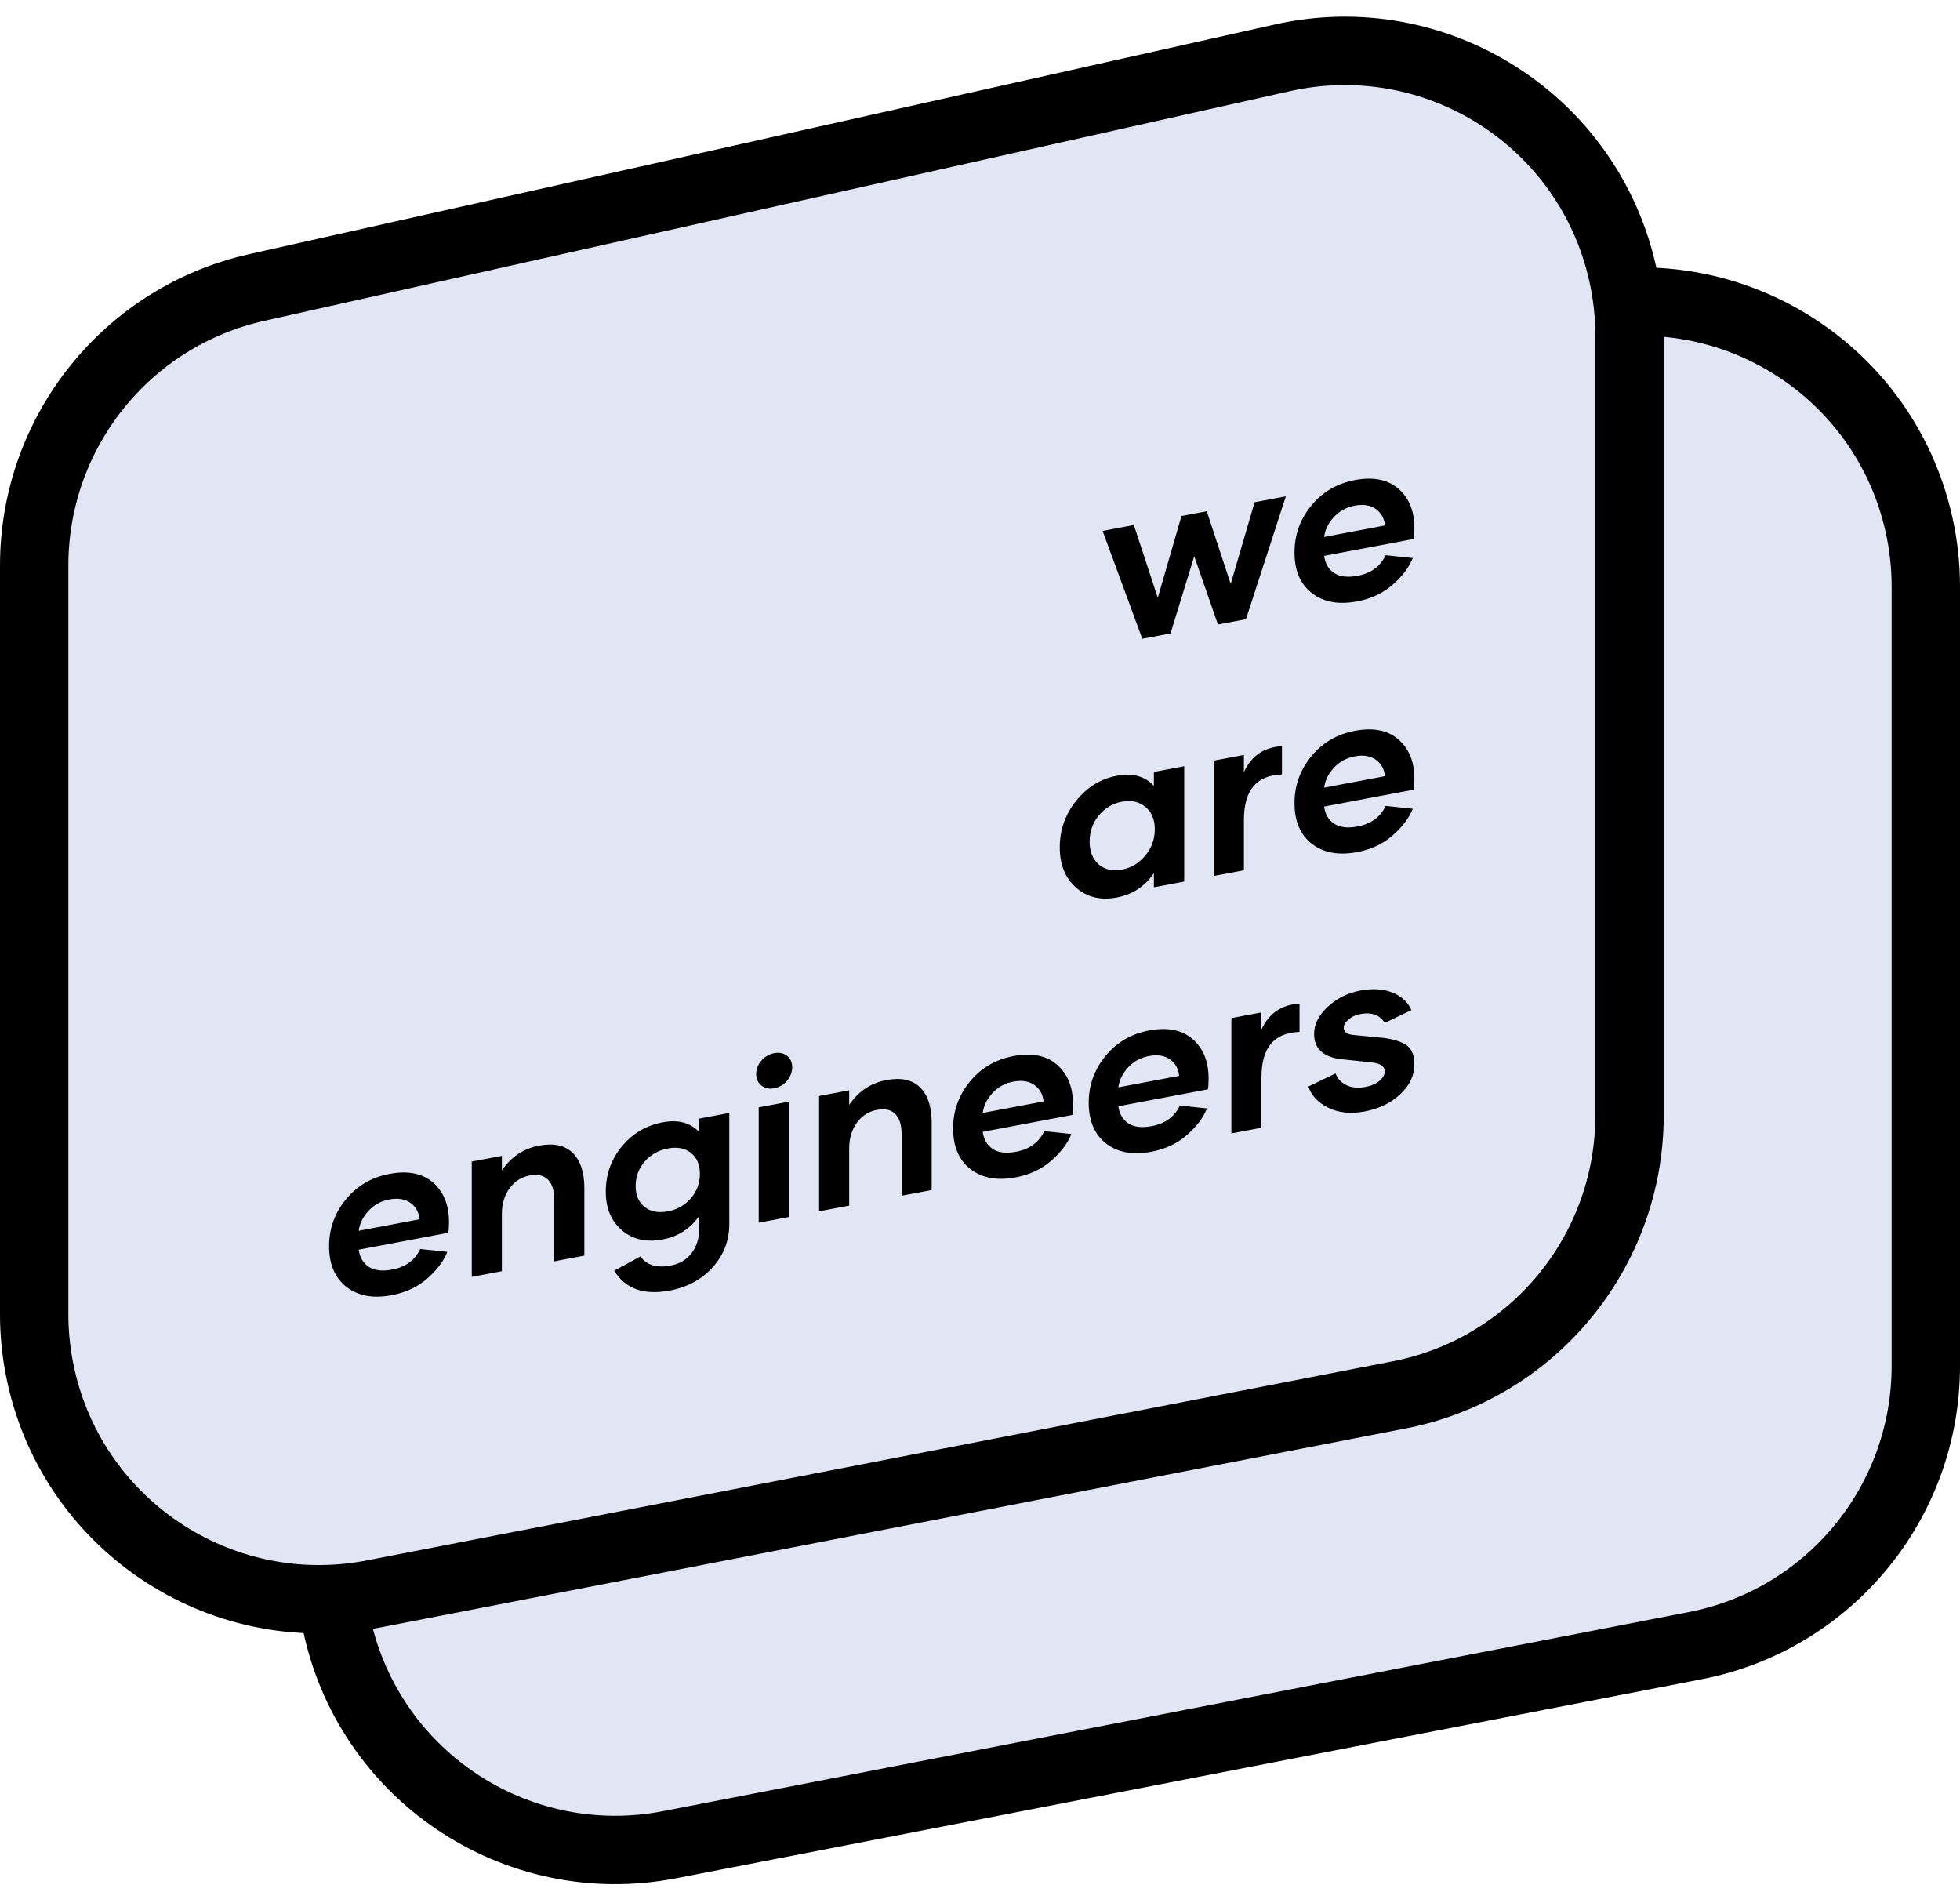
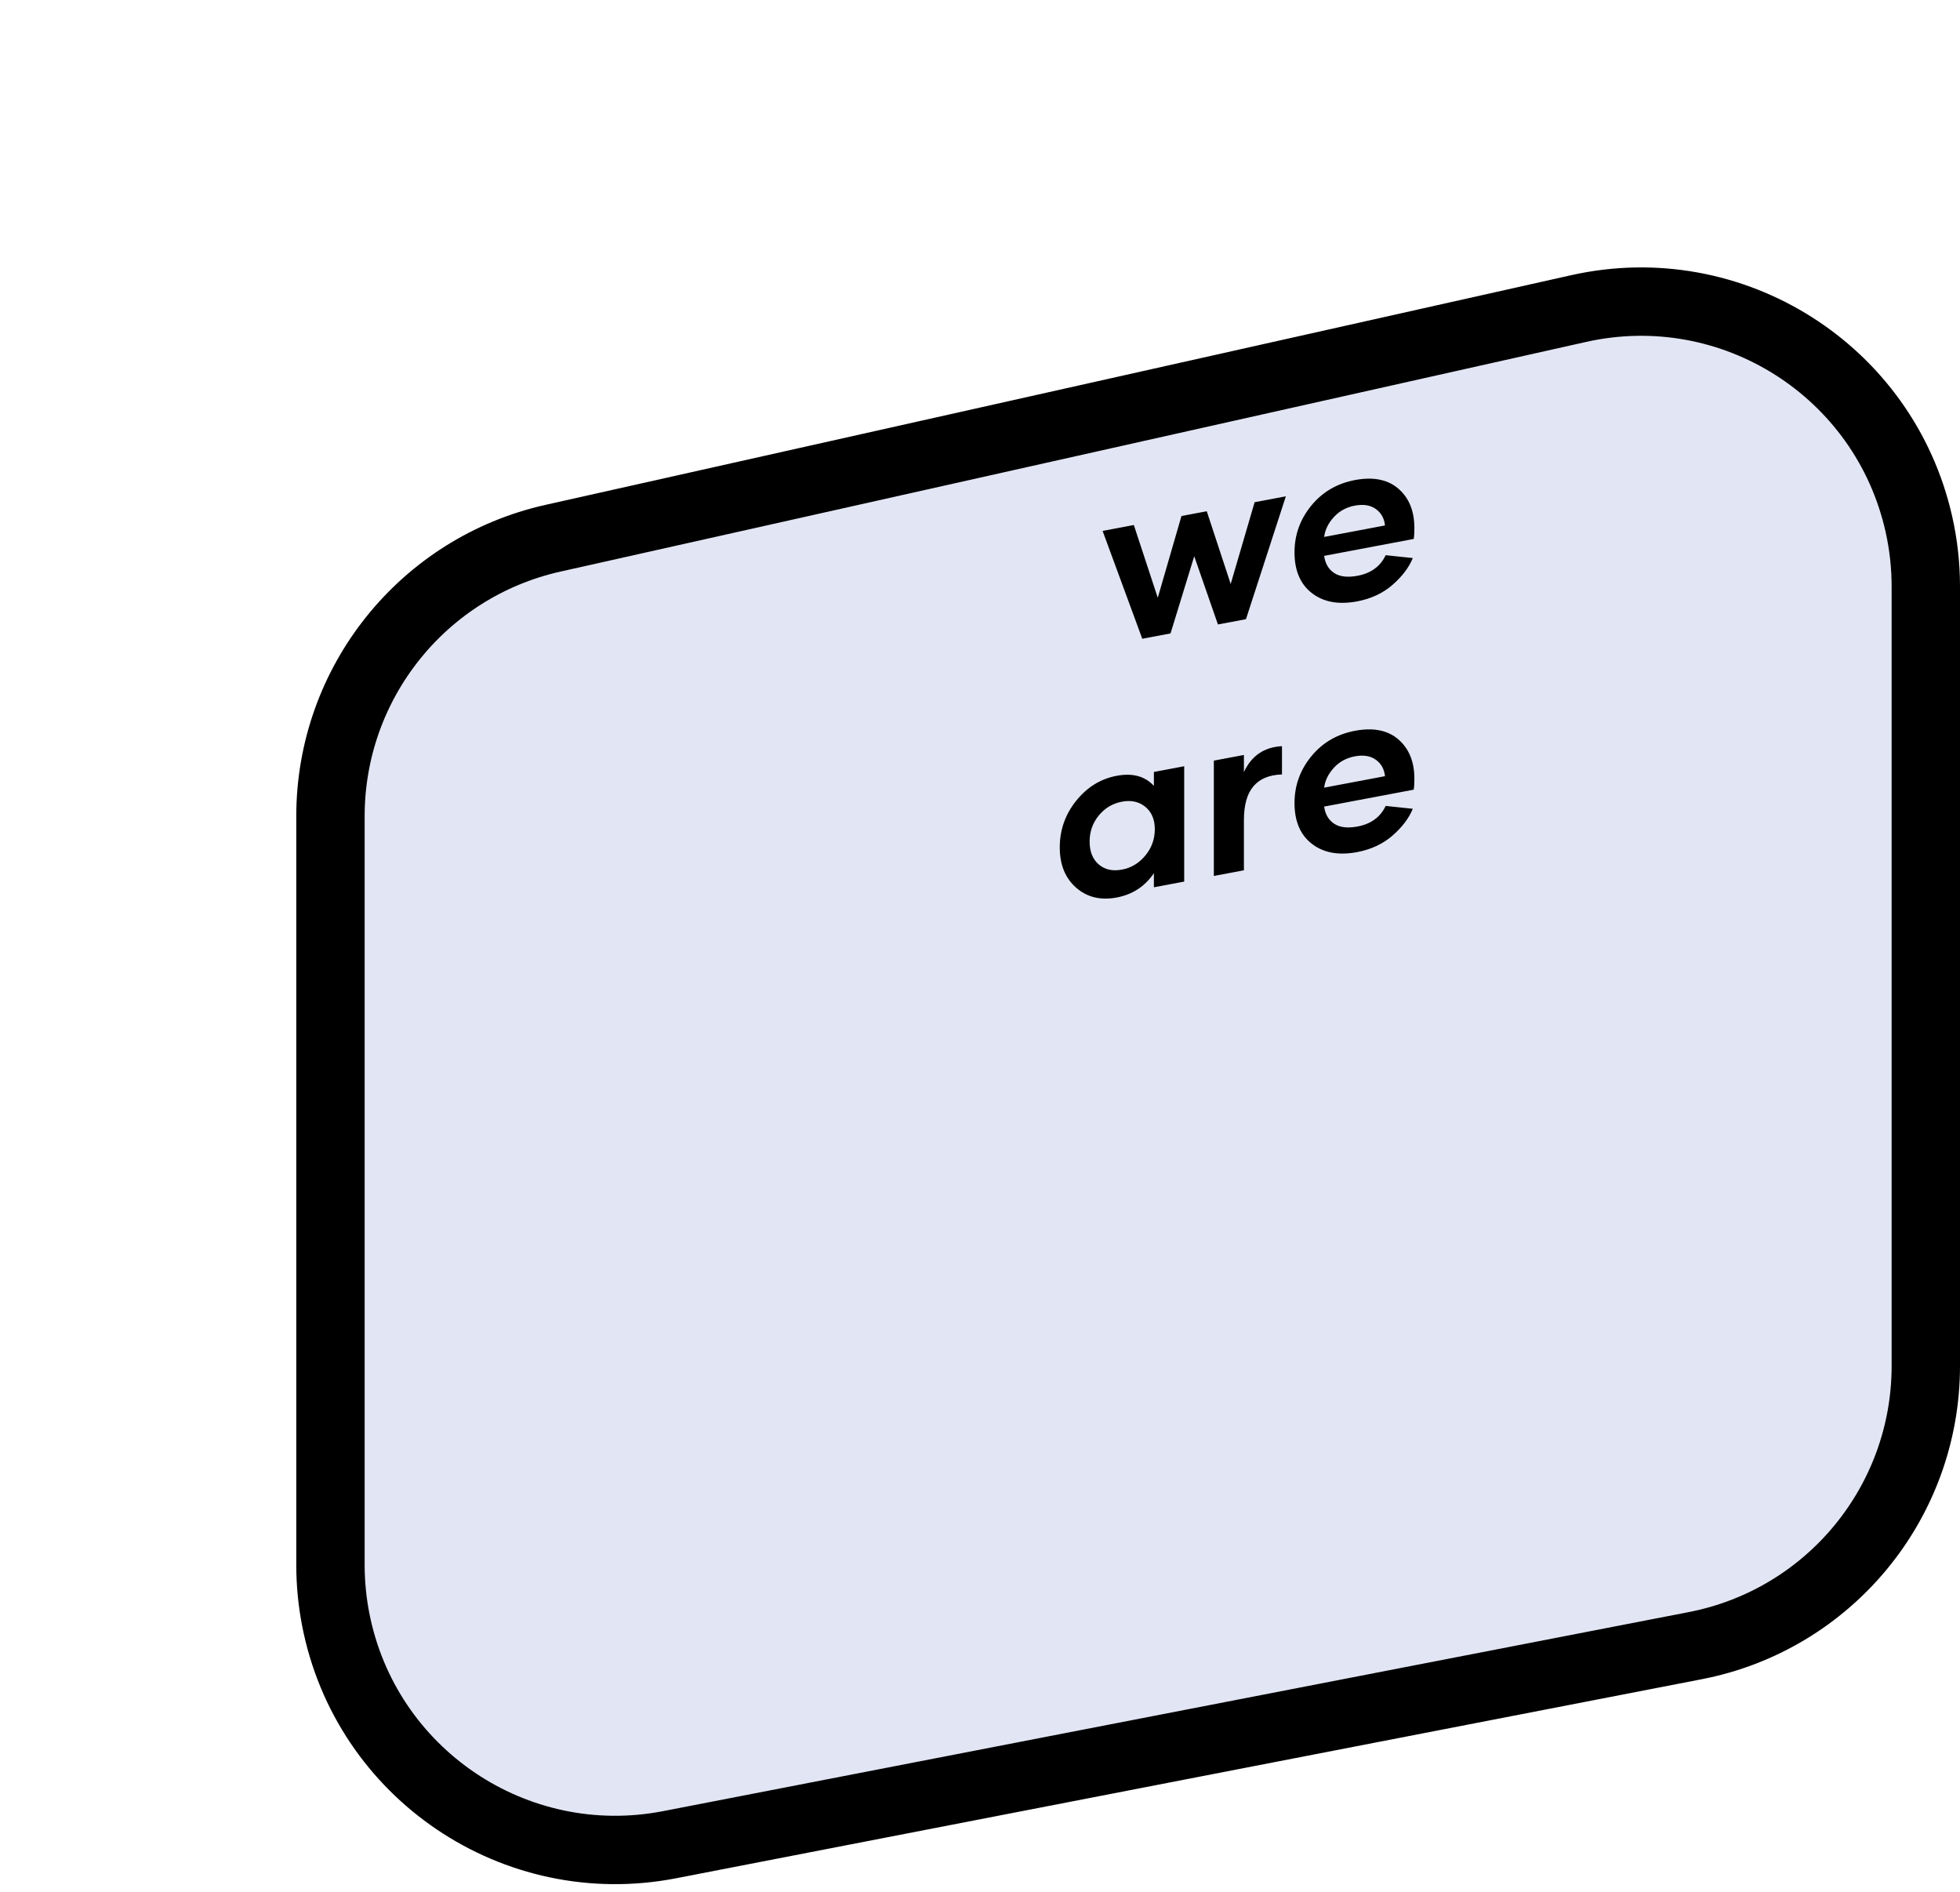
<svg xmlns="http://www.w3.org/2000/svg" width="86px" height="83px" viewBox="0 0 86 83" version="1.1">
  <title>weareengineers-logo</title>
  <desc>Created with Sketch.</desc>
  <g id="Page-1" stroke="none" stroke-width="1" fill="none" fill-rule="evenodd">
    <g id="weareengineers-logo" transform="translate(3, 1)">
      <path d="M21.269,22.612 L66.269,12.537 C73.006,11.029 79.69,15.267 81.198,22.004 C81.399,22.901 81.5,23.816 81.5,24.735 L81.5,58.929 C81.5,64.915 77.257,70.06 71.381,71.2 L26.381,79.932 C19.604,81.247 13.044,76.819 11.729,70.041 C11.577,69.257 11.5,68.46 11.5,67.661 L11.5,34.81 C11.5,28.958 15.559,23.89 21.269,22.612 Z" id="Rectangle-Copy-9" stroke="#000000" stroke-width="3" fill="#e2e6f4" />
-       <path d="M8.269,11.612 L53.269,1.537 C60.006,0.029 66.69,4.267 68.198,11.004 C68.399,11.901 68.5,12.816 68.5,13.735 L68.5,47.929 C68.5,53.915 64.257,59.06 58.381,60.2 L13.381,68.932 C6.604,70.247 0.044,65.819 -1.271,59.041 C-1.423,58.257 -1.5,57.46 -1.5,56.661 L-1.5,23.81 C-1.5,17.958 2.559,12.89 8.269,11.612 Z" id="Rectangle-Copy-10" stroke="#000000" stroke-width="3" fill="#e2e6f4" />
      <path d="M53.42,20.775 L51.67,26.165 L50.44,26.397 L49.4,23.404 L48.36,26.79 L47.12,27.024 L45.38,22.293 L46.75,22.034 L47.8,25.226 L48.84,21.639 L49.95,21.43 L51,24.621 L52.05,21.033 L53.42,20.775 Z M56.55,25.384 C55.737,25.537 55.075,25.417 54.565,25.023 C54.055,24.63 53.8,24.033 53.8,23.233 C53.8,22.466 54.045,21.783 54.535,21.184 C55.025,20.585 55.663,20.211 56.45,20.062 C57.257,19.91 57.893,20.037 58.36,20.442 C58.827,20.847 59.06,21.423 59.06,22.17 C59.06,22.376 59.05,22.535 59.03,22.645 L55.1,23.387 C55.147,23.725 55.293,23.976 55.54,24.139 C55.787,24.303 56.13,24.343 56.57,24.26 C57.157,24.149 57.567,23.848 57.8,23.358 L58.99,23.483 C58.823,23.894 58.528,24.285 58.105,24.655 C57.682,25.025 57.163,25.268 56.55,25.384 Z M57.77,22.053 C57.737,21.739 57.602,21.498 57.365,21.33 C57.128,21.161 56.82,21.113 56.44,21.184 C56.073,21.254 55.768,21.421 55.525,21.687 C55.282,21.953 55.14,22.243 55.1,22.557 L57.77,22.053 Z" id="we-copy-3" fill="#000000" />
-       <path d="M14.19,55.823 C13.377,55.977 12.715,55.857 12.205,55.463 C11.695,55.069 11.44,54.472 11.44,53.672 C11.44,52.906 11.685,52.223 12.175,51.624 C12.665,51.024 13.303,50.651 14.09,50.502 C14.897,50.35 15.533,50.476 16,50.881 C16.467,51.287 16.7,51.863 16.7,52.609 C16.7,52.816 16.69,52.974 16.67,53.085 L12.74,53.827 C12.787,54.165 12.933,54.415 13.18,54.579 C13.427,54.742 13.77,54.782 14.21,54.699 C14.797,54.589 15.207,54.288 15.44,53.797 L16.63,53.922 C16.463,54.334 16.168,54.725 15.745,55.095 C15.322,55.465 14.803,55.707 14.19,55.823 Z M15.41,52.493 C15.377,52.179 15.242,51.938 15.005,51.769 C14.768,51.601 14.46,51.552 14.08,51.624 C13.713,51.693 13.408,51.861 13.165,52.127 C12.922,52.393 12.78,52.683 12.74,52.997 L15.41,52.493 Z M20.65,49.263 C21.297,49.141 21.79,49.248 22.13,49.584 C22.47,49.92 22.64,50.434 22.64,51.128 L22.64,54.088 L21.32,54.337 L21.32,51.627 C21.32,51.234 21.228,50.943 21.045,50.754 C20.862,50.565 20.593,50.504 20.24,50.571 C19.873,50.64 19.578,50.829 19.355,51.138 C19.132,51.447 19.02,51.825 19.02,52.271 L19.02,54.771 L17.7,55.02 L17.7,49.96 L19.02,49.711 L19.02,50.351 C19.427,49.754 19.97,49.392 20.65,49.263 Z M29,47.827 L29,52.707 C29,53.42 28.76,54.047 28.28,54.588 C27.8,55.128 27.17,55.472 26.39,55.62 C25.25,55.835 24.437,55.545 23.95,54.75 L25.1,54.123 C25.373,54.505 25.813,54.639 26.42,54.524 C26.82,54.448 27.128,54.267 27.345,53.979 C27.562,53.692 27.673,53.351 27.68,52.956 L27.68,52.346 C27.287,52.907 26.753,53.251 26.08,53.378 C25.36,53.514 24.763,53.38 24.29,52.976 C23.817,52.572 23.58,52.007 23.58,51.28 C23.58,50.527 23.815,49.866 24.285,49.297 C24.755,48.728 25.353,48.375 26.08,48.238 C26.753,48.111 27.287,48.254 27.68,48.666 L27.68,48.076 L29,47.827 Z M26.31,52.145 C26.717,52.068 27.052,51.876 27.315,51.57 C27.578,51.264 27.71,50.907 27.71,50.5 C27.71,50.094 27.578,49.787 27.315,49.58 C27.052,49.373 26.717,49.308 26.31,49.385 C25.89,49.464 25.548,49.657 25.285,49.963 C25.022,50.27 24.89,50.626 24.89,51.033 C24.89,51.44 25.022,51.746 25.285,51.953 C25.548,52.16 25.89,52.224 26.31,52.145 Z M31.53,46.419 C31.377,46.595 31.19,46.703 30.97,46.745 C30.75,46.786 30.563,46.747 30.41,46.626 C30.257,46.505 30.18,46.334 30.18,46.114 C30.18,45.901 30.257,45.706 30.41,45.531 C30.563,45.355 30.75,45.246 30.97,45.205 C31.19,45.163 31.377,45.201 31.53,45.319 C31.683,45.437 31.76,45.602 31.76,45.816 C31.76,46.036 31.683,46.237 31.53,46.419 Z M30.29,47.583 L31.62,47.332 L31.62,52.392 L30.29,52.643 L30.29,47.583 Z M35.89,46.386 C36.537,46.264 37.03,46.371 37.37,46.706 C37.71,47.042 37.88,47.557 37.88,48.25 L37.88,51.21 L36.56,51.459 L36.56,48.749 C36.56,48.356 36.468,48.065 36.285,47.876 C36.102,47.688 35.833,47.627 35.48,47.693 C35.113,47.763 34.818,47.952 34.595,48.26 C34.372,48.569 34.26,48.947 34.26,49.394 L34.26,51.894 L32.94,52.143 L32.94,47.083 L34.26,46.834 L34.26,47.474 C34.667,46.877 35.21,46.514 35.89,46.386 Z M41.57,50.653 C40.757,50.807 40.095,50.687 39.585,50.293 C39.075,49.9 38.82,49.303 38.82,48.503 C38.82,47.736 39.065,47.053 39.555,46.454 C40.045,45.855 40.683,45.481 41.47,45.332 C42.277,45.18 42.913,45.307 43.38,45.712 C43.847,46.117 44.08,46.693 44.08,47.44 C44.08,47.646 44.07,47.805 44.05,47.915 L40.12,48.657 C40.167,48.995 40.313,49.246 40.56,49.409 C40.807,49.573 41.15,49.613 41.59,49.53 C42.177,49.419 42.587,49.118 42.82,48.627 L44.01,48.753 C43.843,49.164 43.548,49.555 43.125,49.925 C42.702,50.295 42.183,50.538 41.57,50.653 Z M42.79,47.323 C42.757,47.009 42.622,46.768 42.385,46.6 C42.148,46.431 41.84,46.382 41.46,46.454 C41.093,46.523 40.788,46.691 40.545,46.957 C40.302,47.223 40.16,47.513 40.12,47.827 L42.79,47.323 Z M47.52,49.53 C46.707,49.684 46.045,49.564 45.535,49.17 C45.025,48.776 44.77,48.179 44.77,47.379 C44.77,46.613 45.015,45.93 45.505,45.33 C45.995,44.731 46.633,44.357 47.42,44.209 C48.227,44.057 48.863,44.183 49.33,44.588 C49.797,44.994 50.03,45.569 50.03,46.316 C50.03,46.523 50.02,46.681 50,46.792 L46.07,47.534 C46.117,47.872 46.263,48.122 46.51,48.286 C46.757,48.449 47.1,48.489 47.54,48.406 C48.127,48.295 48.537,47.995 48.77,47.504 L49.96,47.629 C49.793,48.041 49.498,48.432 49.075,48.801 C48.652,49.171 48.133,49.414 47.52,49.53 Z M48.74,46.2 C48.707,45.886 48.572,45.645 48.335,45.476 C48.098,45.308 47.79,45.259 47.41,45.331 C47.043,45.4 46.738,45.568 46.495,45.834 C46.252,46.1 46.11,46.39 46.07,46.704 L48.74,46.2 Z M52.35,44.168 C52.683,43.452 53.24,43.073 54.02,43.033 L54.02,44.273 C53.467,44.291 53.05,44.463 52.77,44.789 C52.49,45.115 52.35,45.611 52.35,46.278 L52.35,48.478 L51.03,48.727 L51.03,43.667 L52.35,43.418 L52.35,44.168 Z M56.87,47.765 C56.27,47.878 55.743,47.824 55.29,47.603 C54.837,47.382 54.543,47.071 54.41,46.669 L55.6,46.094 C55.687,46.325 55.847,46.496 56.08,46.609 C56.313,46.721 56.593,46.747 56.92,46.685 C57.167,46.639 57.368,46.551 57.525,46.421 C57.682,46.291 57.76,46.153 57.76,46.007 C57.76,45.787 57.573,45.655 57.2,45.612 L55.91,45.476 C55.077,45.393 54.66,45.022 54.66,44.362 C54.66,43.942 54.858,43.546 55.255,43.175 C55.652,42.803 56.13,42.564 56.69,42.459 C57.223,42.358 57.69,42.386 58.09,42.544 C58.49,42.702 58.77,42.959 58.93,43.316 L57.76,43.877 C57.54,43.525 57.18,43.396 56.68,43.491 C56.48,43.528 56.31,43.607 56.17,43.727 C56.03,43.847 55.96,43.966 55.96,44.086 C55.96,44.273 56.1,44.38 56.38,44.407 L57.64,44.529 C58.093,44.577 58.443,44.681 58.69,44.841 C58.937,45.001 59.06,45.288 59.06,45.701 C59.06,46.181 58.855,46.615 58.445,47.002 C58.035,47.39 57.51,47.644 56.87,47.765 Z" id="engineers-copy-4" fill="#000000" />
      <path d="M46,38.376 C45.293,38.509 44.7,38.366 44.22,37.947 C43.74,37.527 43.5,36.938 43.5,36.178 C43.5,35.411 43.74,34.729 44.22,34.132 C44.7,33.534 45.293,33.169 46,33.036 C46.693,32.905 47.237,33.052 47.63,33.478 L47.63,32.868 L48.96,32.617 L48.96,37.677 L47.63,37.928 L47.63,37.308 C47.237,37.889 46.693,38.245 46,38.376 Z M46.23,37.152 C46.637,37.075 46.978,36.869 47.255,36.534 C47.532,36.198 47.67,35.814 47.67,35.38 C47.67,34.954 47.532,34.626 47.255,34.399 C46.978,34.171 46.637,34.095 46.23,34.172 C45.817,34.25 45.477,34.453 45.21,34.78 C44.943,35.107 44.81,35.487 44.81,35.92 C44.81,36.36 44.943,36.695 45.21,36.925 C45.477,37.154 45.817,37.23 46.23,37.152 Z M51.58,32.872 C51.913,32.156 52.47,31.777 53.25,31.737 L53.25,32.977 C52.697,32.994 52.28,33.166 52,33.493 C51.72,33.819 51.58,34.315 51.58,34.982 L51.58,37.182 L50.26,37.431 L50.26,32.371 L51.58,32.122 L51.58,32.872 Z M56.55,36.384 C55.737,36.537 55.075,36.417 54.565,36.023 C54.055,35.63 53.8,35.033 53.8,34.233 C53.8,33.466 54.045,32.783 54.535,32.184 C55.025,31.585 55.663,31.211 56.45,31.062 C57.257,30.91 57.893,31.037 58.36,31.442 C58.827,31.847 59.06,32.423 59.06,33.17 C59.06,33.376 59.05,33.535 59.03,33.645 L55.1,34.387 C55.147,34.725 55.293,34.976 55.54,35.139 C55.787,35.303 56.13,35.343 56.57,35.26 C57.157,35.149 57.567,34.848 57.8,34.358 L58.99,34.483 C58.823,34.894 58.528,35.285 58.105,35.655 C57.682,36.025 57.163,36.268 56.55,36.384 Z M57.77,33.053 C57.737,32.739 57.602,32.498 57.365,32.33 C57.128,32.161 56.82,32.113 56.44,32.184 C56.073,32.254 55.768,32.421 55.525,32.687 C55.282,32.953 55.14,33.243 55.1,33.557 L57.77,33.053 Z" id="are-copy-3" fill="#000000" />
    </g>
  </g>
</svg>